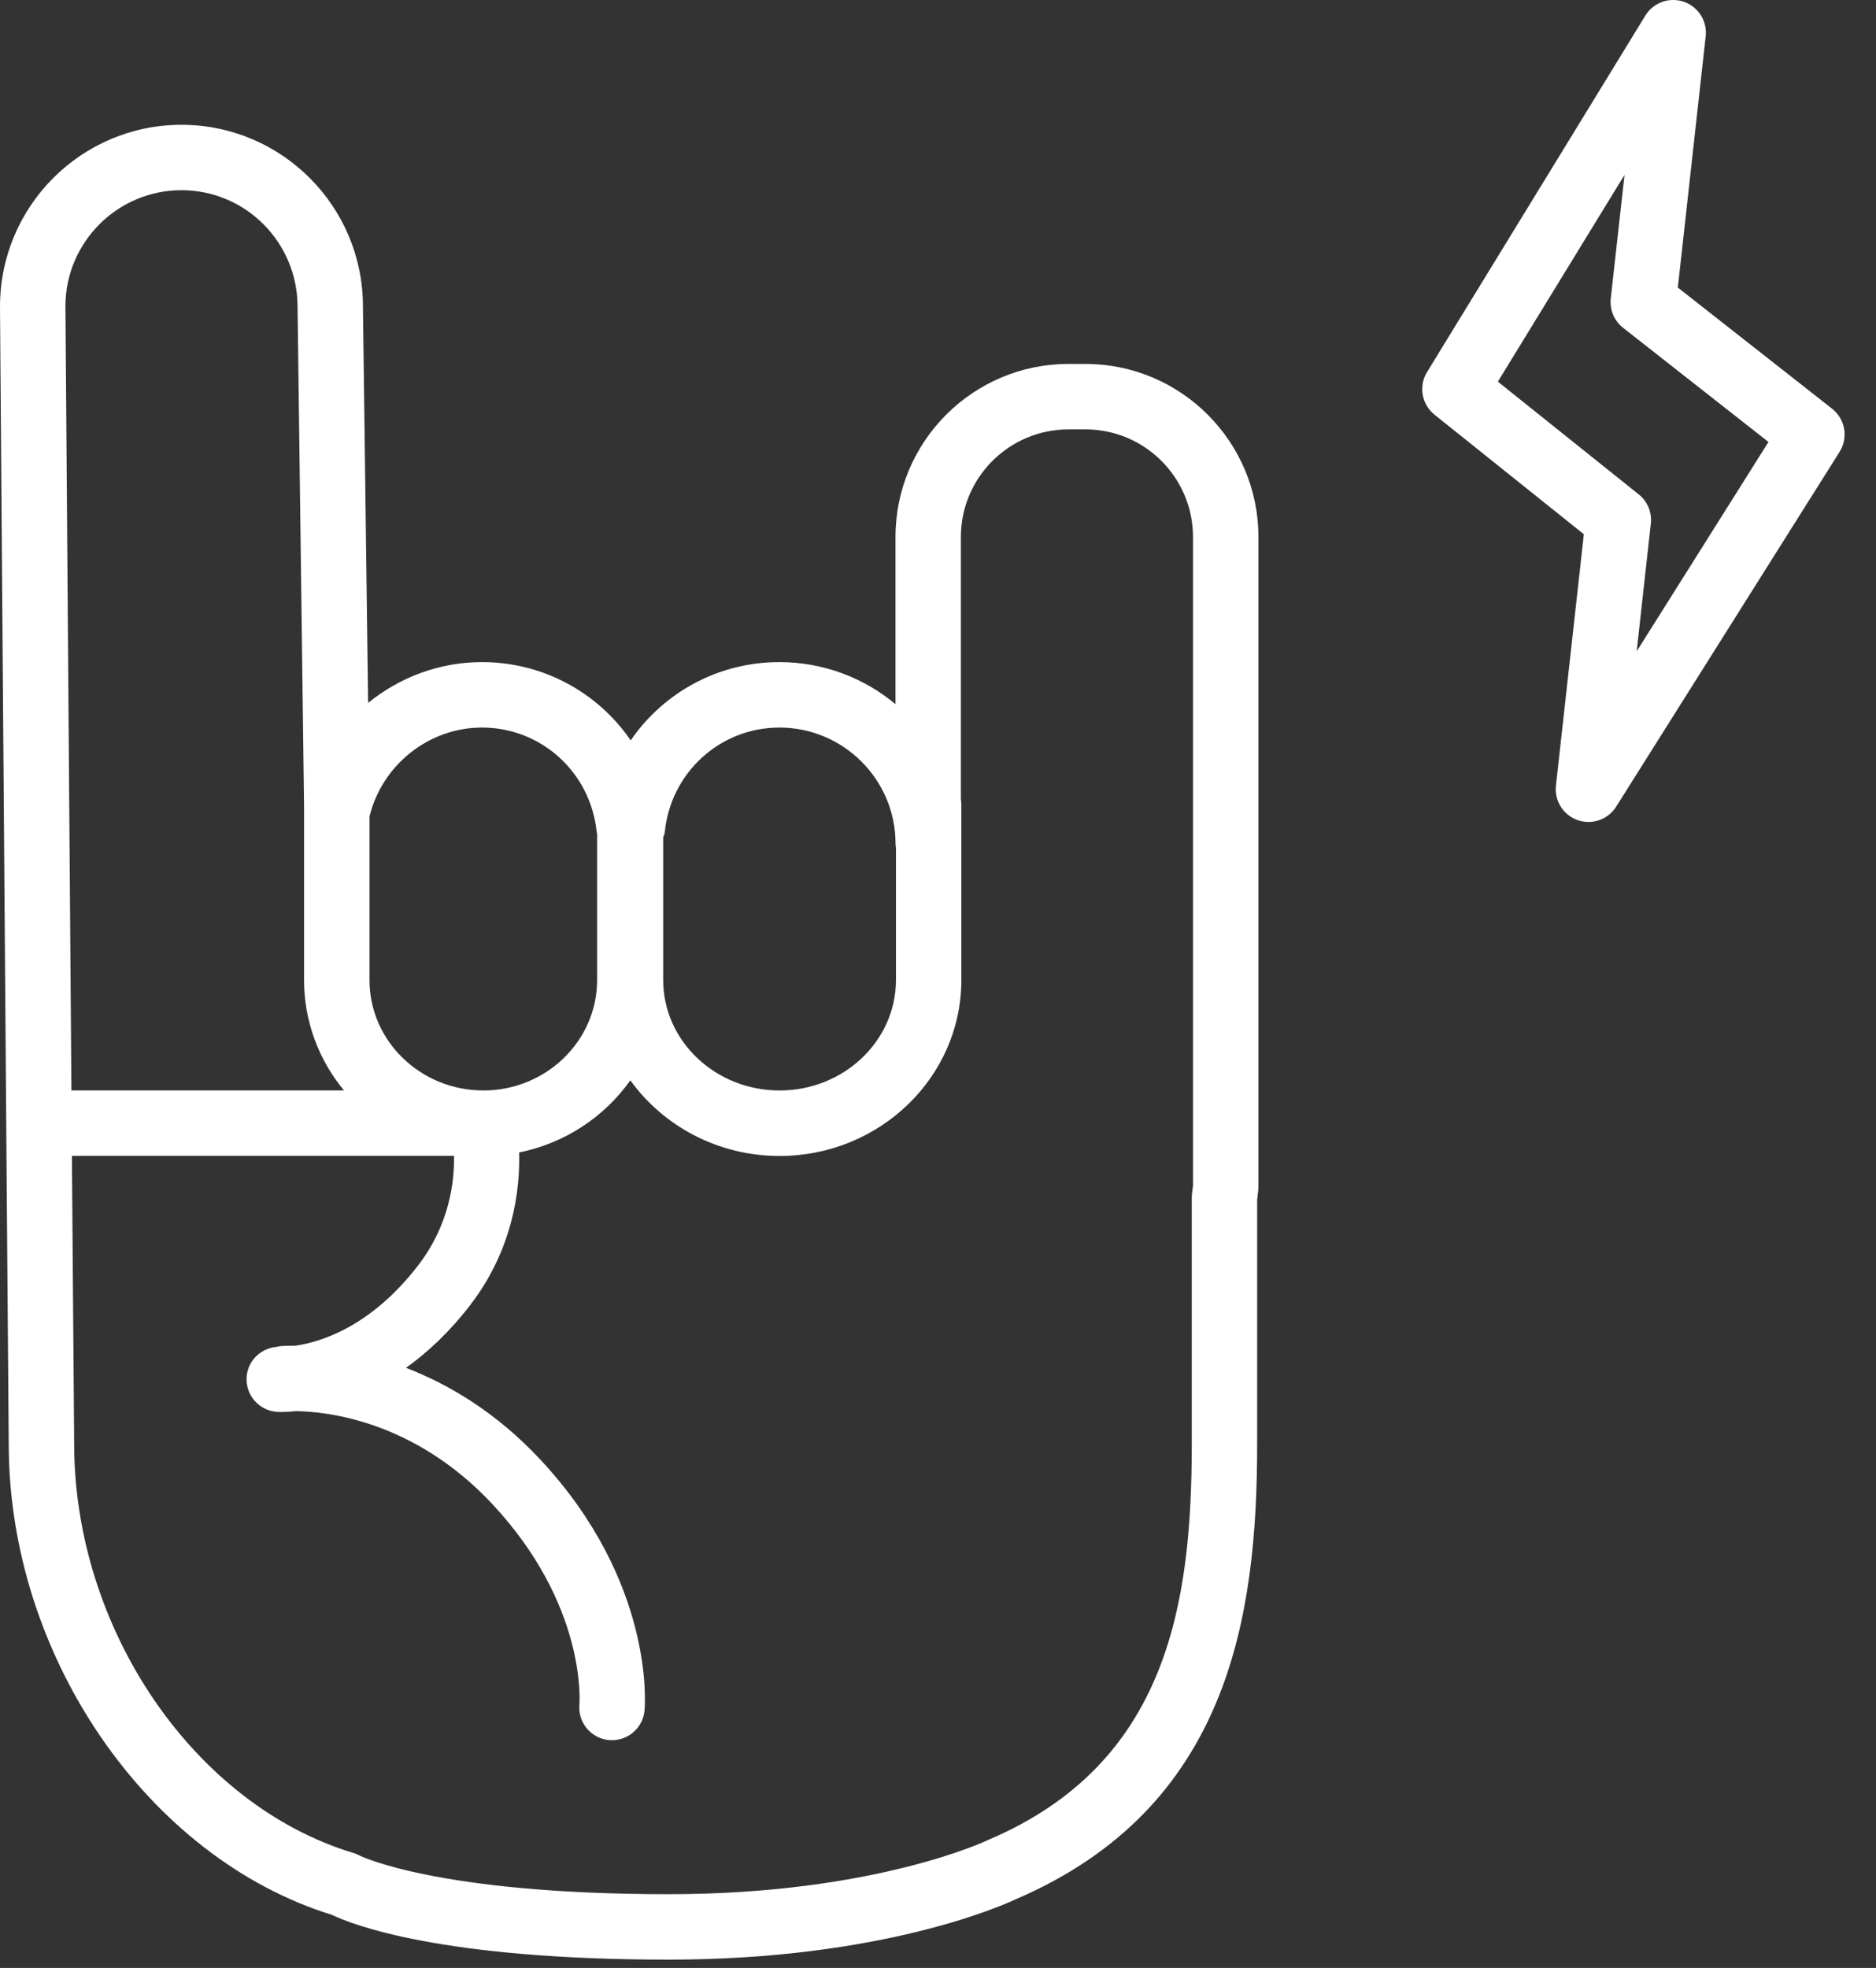
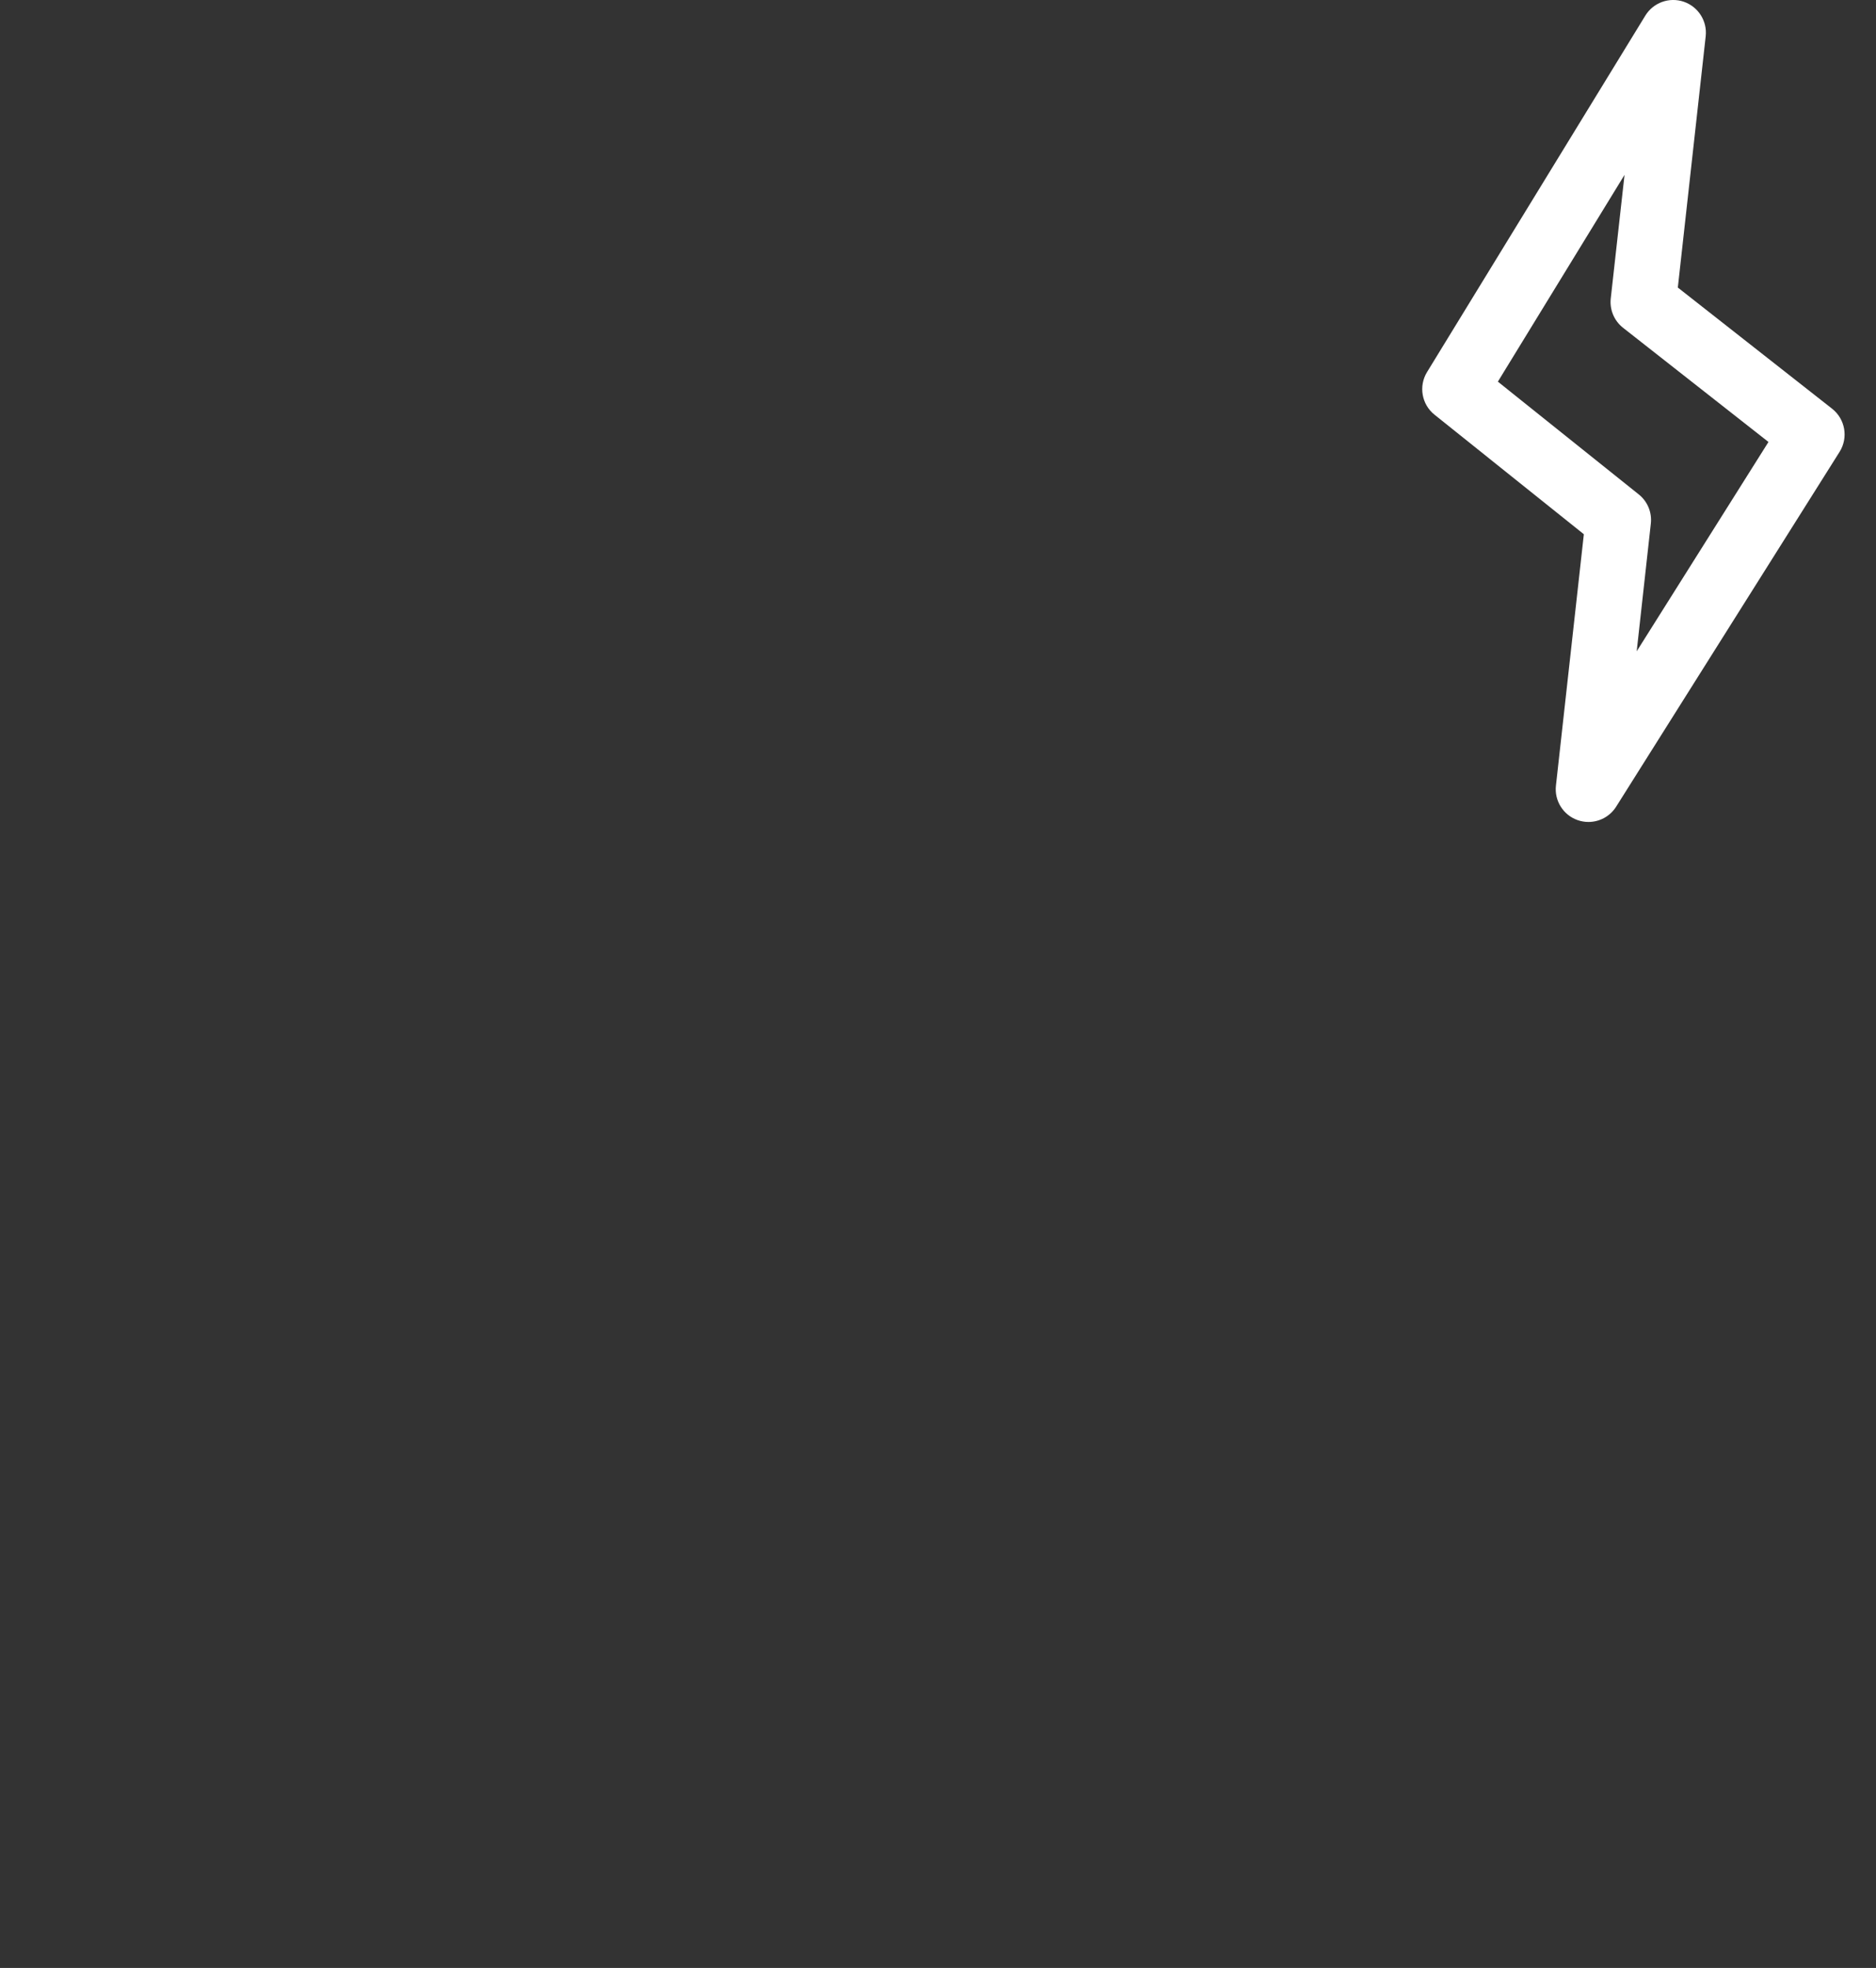
<svg xmlns="http://www.w3.org/2000/svg" width="41" height="43" viewBox="0 0 41 43" fill="none">
  <rect x="0" y="0" width="41" height="43" fill="#333333" stroke="none" />
-   <path d="M23.723 7.952H23.351C21.267 7.952 19.571 9.648 19.571 11.732V15.386C18.883 14.813 17.998 14.467 17.034 14.467C15.691 14.467 14.499 15.136 13.784 16.177C13.069 15.136 11.876 14.467 10.532 14.467C9.606 14.467 8.735 14.798 8.045 15.358L7.932 6.693C7.932 4.506 6.154 2.727 3.966 2.727C1.779 2.727 0 4.506 0 6.698L0.145 25.7C0.145 25.857 0.191 31.552 0.191 31.554C0.191 36.182 3.223 40.591 7.255 41.84C7.679 42.044 9.619 42.818 14.612 42.818C14.614 42.818 14.615 42.818 14.617 42.818C19.288 42.818 21.94 41.622 22.204 41.497C26.848 39.5 27.475 35.352 27.475 31.555V26.213L27.481 26.168C27.493 26.074 27.503 25.981 27.503 25.886V11.732C27.503 9.648 25.808 7.952 23.723 7.952ZM17.035 15.897C18.433 15.897 19.572 17.035 19.572 18.433C19.572 18.465 19.577 18.495 19.581 18.526V21.414C19.581 22.745 18.44 23.827 17.038 23.827C15.635 23.827 14.494 22.745 14.494 21.414V18.301C14.505 18.262 14.524 18.227 14.528 18.185C14.658 16.88 15.736 15.897 17.035 15.897ZM10.533 15.897C11.832 15.897 12.911 16.88 13.041 18.184C13.042 18.194 13.049 18.203 13.05 18.213V21.414C13.05 22.744 11.935 23.826 10.564 23.827C10.564 23.827 10.563 23.826 10.562 23.826H10.558C9.188 23.824 8.075 22.743 8.075 21.414V17.841C8.35 16.712 9.374 15.897 10.533 15.897ZM3.967 4.156C5.365 4.156 6.503 5.294 6.503 6.702L6.645 17.6V21.414C6.645 22.327 6.973 23.166 7.517 23.826H1.561L1.43 6.692C1.43 5.294 2.568 4.156 3.967 4.156ZM26.074 25.886C26.074 25.917 26.068 25.948 26.064 25.978L26.049 26.102C26.047 26.125 26.046 26.149 26.046 26.171V31.555C26.046 35.056 25.511 38.525 21.628 40.189C21.618 40.194 21.607 40.198 21.597 40.203C21.572 40.215 19.115 41.388 14.618 41.388C14.616 41.388 14.614 41.388 14.613 41.388C9.561 41.388 7.874 40.55 7.866 40.547C7.822 40.523 7.776 40.503 7.728 40.489C4.246 39.44 1.621 35.599 1.621 31.548C1.621 31.548 1.575 25.856 1.575 25.694L1.572 25.256H9.922C9.933 25.826 9.821 26.756 9.148 27.636C8.099 29.008 6.976 29.332 6.448 29.404C6.266 29.403 6.15 29.411 6.127 29.413C6.101 29.416 6.077 29.423 6.053 29.428C5.701 29.458 5.414 29.728 5.39 30.089C5.364 30.483 5.662 30.823 6.056 30.85C6.066 30.85 6.1 30.852 6.155 30.852C6.226 30.852 6.338 30.847 6.475 30.834C7.117 30.842 9.045 31.027 10.763 32.867C12.808 35.059 12.669 37.16 12.663 37.243C12.626 37.636 12.916 37.984 13.309 38.021C13.331 38.023 13.353 38.023 13.376 38.023C13.741 38.023 14.052 37.745 14.086 37.374C14.097 37.261 14.313 34.575 11.809 31.892C10.835 30.849 9.794 30.242 8.873 29.887C9.34 29.554 9.822 29.109 10.284 28.506C11.219 27.283 11.367 25.988 11.346 25.181C12.348 24.98 13.211 24.402 13.776 23.605C14.495 24.603 15.688 25.258 17.037 25.258C19.228 25.258 21.01 23.534 21.01 21.416V17.559C21.01 17.527 21.004 17.497 21 17.466V11.732C21 10.436 22.055 9.382 23.351 9.382H23.723C25.019 9.382 26.073 10.436 26.073 11.732V25.886H26.074Z" fill="white" />
  <path d="M40.04 8.93L36.669 6.283L37.278 0.793C37.315 0.461 37.116 0.147 36.799 0.038C36.483 -0.07 36.133 0.056 35.958 0.342L31.188 8.13C31 8.437 31.07 8.836 31.351 9.061L34.615 11.673L34.005 17.166C33.968 17.497 34.165 17.81 34.48 17.92C34.557 17.947 34.637 17.96 34.715 17.96C34.956 17.96 35.186 17.839 35.321 17.626L40.204 9.873C40.399 9.563 40.328 9.156 40.04 8.93ZM35.77 14.231L36.079 11.44C36.106 11.196 36.007 10.956 35.815 10.803L32.736 8.339L35.504 3.821L35.203 6.522C35.176 6.768 35.278 7.01 35.473 7.163L38.65 9.657L35.77 14.231Z" fill="white" />
</svg>